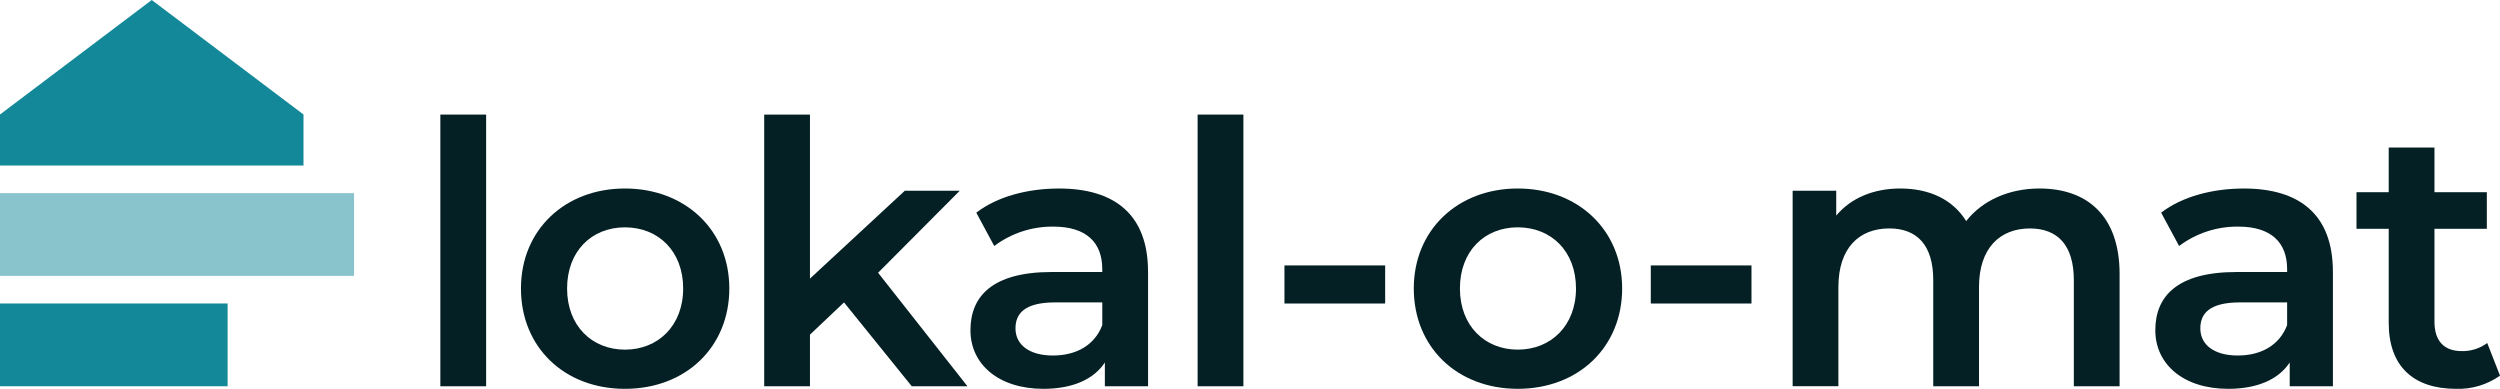
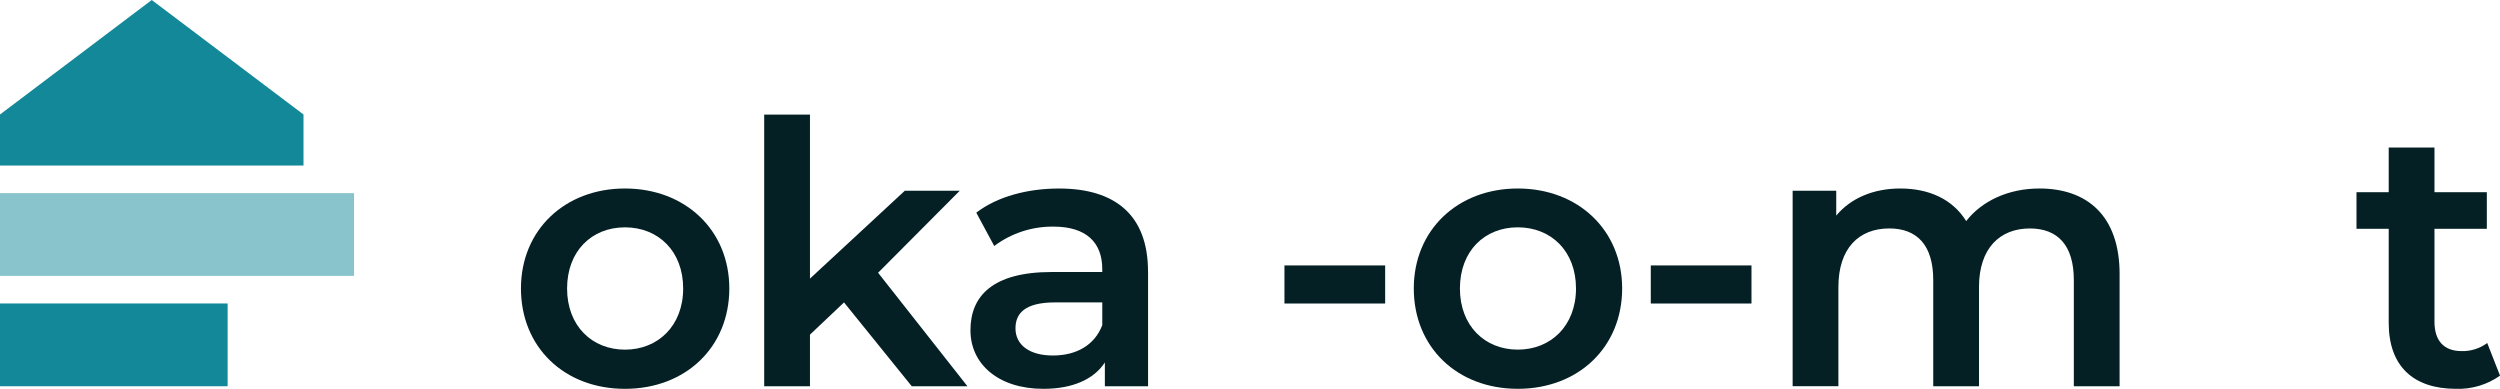
<svg xmlns="http://www.w3.org/2000/svg" id="Ebene_1" viewBox="0 0 1280 199.1">
  <defs>
    <style>.cls-1{fill:none;}.cls-2{opacity:.5;}.cls-3{fill:#042024;}.cls-4{fill:#138898;}.cls-5{clip-path:url(#clippath);}</style>
    <clipPath id="clippath">
      <rect class="cls-1" y="98.88" width="181.28" height="42.38" />
    </clipPath>
  </defs>
-   <rect id="Rechteck_46" class="cls-3" x="225.46" y="58.66" width="23.44" height="139.11" />
  <path id="Pfad_48" class="cls-3" d="M266.73,147.7c0-29.99,22.48-51.19,53.25-51.19s53.43,21.19,53.43,51.19-22.31,51.38-53.43,51.38-53.25-21.37-53.25-51.37M349.78,147.71c0-19.13-12.75-31.31-29.8-31.31s-29.63,12.18-29.63,31.31,12.75,31.31,29.63,31.31,29.8-12.19,29.8-31.31" />
  <path id="Pfad_49" class="cls-3" d="M432.14,154.83l-17.44,16.5v26.43h-23.43V58.66h23.43v83.99l48.56-44.99h28.13l-41.81,41.99,45.75,58.11h-28.51l-34.69-42.93Z" />
  <path id="Pfad_50" class="cls-3" d="M587.81,139.09v58.68h-22.12v-12.19c-5.63,8.62-16.5,13.5-31.51,13.5-22.88,0-37.31-12.56-37.31-29.99s11.25-29.82,41.62-29.82h25.87v-1.5c0-13.68-8.27-21.74-24.94-21.74-10.94-.14-21.62,3.35-30.37,9.92l-9.19-17.06c10.68-8.24,26.24-12.37,42.36-12.37,28.88,0,45.57,13.68,45.57,42.56M564.37,166.45v-11.62h-24.19c-15.94,0-20.25,6-20.25,13.31,0,8.43,7.13,13.88,19.13,13.88s21.38-5.25,25.31-15.56" />
-   <rect id="Rechteck_47" class="cls-3" x="613.18" y="58.66" width="23.44" height="139.11" />
  <rect id="Rechteck_48" class="cls-3" x="657.64" y="135.9" width="51.56" height="19.5" />
  <path id="Pfad_51" class="cls-3" d="M723.86,147.7c0-29.99,22.48-51.19,53.25-51.19s53.43,21.19,53.43,51.19-22.32,51.37-53.43,51.37-53.25-21.37-53.25-51.37M806.91,147.7c0-19.13-12.75-31.31-29.8-31.31s-29.63,12.18-29.63,31.31,12.75,31.31,29.63,31.31,29.8-12.19,29.8-31.31" />
  <rect id="Rechteck_49" class="cls-3" x="845.2" y="135.9" width="51.56" height="19.5" />
  <path id="Pfad_52" class="cls-3" d="M1085.23,140.4v57.37h-23.43v-54.36c0-17.82-8.24-26.44-22.5-26.44-15.37,0-26.05,10.12-26.05,29.99v50.8h-23.43v-54.36c0-17.82-8.24-26.44-22.5-26.44-15.56,0-26.06,10.12-26.06,29.99v50.8h-23.43v-100.11h22.32v12.75c7.49-9,19.11-13.88,32.8-13.88,14.62,0,26.81,5.44,33.73,16.68,8.06-10.31,21.57-16.68,37.51-16.68,24.18,0,41.05,13.68,41.05,43.87" />
-   <path id="Pfad_53" class="cls-3" d="M1194.45,139.09v58.68h-22.12v-12.19c-5.63,8.62-16.5,13.5-31.5,13.5-22.88,0-37.31-12.56-37.31-29.99s11.25-29.82,41.62-29.82h25.87v-1.5c0-13.68-8.27-21.74-24.94-21.74-10.94-.14-21.62,3.35-30.37,9.92l-9.19-17.06c10.68-8.24,26.24-12.37,42.36-12.37,28.88,0,45.57,13.68,45.57,42.56M1171.01,166.45v-11.62h-24.19c-15.94,0-20.25,6-20.25,13.31,0,8.43,7.13,13.88,19.13,13.88s21.38-5.25,25.31-15.56" />
  <path id="Pfad_54" class="cls-3" d="M1280,192.33c-6.56,4.64-14.45,7.01-22.48,6.75-21.94,0-34.5-11.62-34.5-33.75v-48.19h-16.5v-18.74h16.5v-22.88h23.43v22.88h26.81v18.74h-26.81v47.62c0,9.75,4.87,15,13.88,15,4.71.13,9.34-1.33,13.13-4.13l6.55,16.7Z" />
  <g id="Gruppe_132">
    <g id="Gruppe_131">
      <g id="Gruppe_130" class="cls-2">
        <g id="Gruppe_129">
          <g class="cls-5">
            <g id="Gruppe_128">
              <rect id="Rechteck_72" class="cls-4" y="98.88" width="181.28" height="42.38" />
            </g>
          </g>
        </g>
      </g>
    </g>
  </g>
  <path id="Pfad_110" class="cls-4" d="M77.69,0L0,58.62v26.14h155.39v-26.14L77.69,0Z" />
  <rect id="Rechteck_75" class="cls-4" y="155.38" width="116.54" height="42.38" />
</svg>